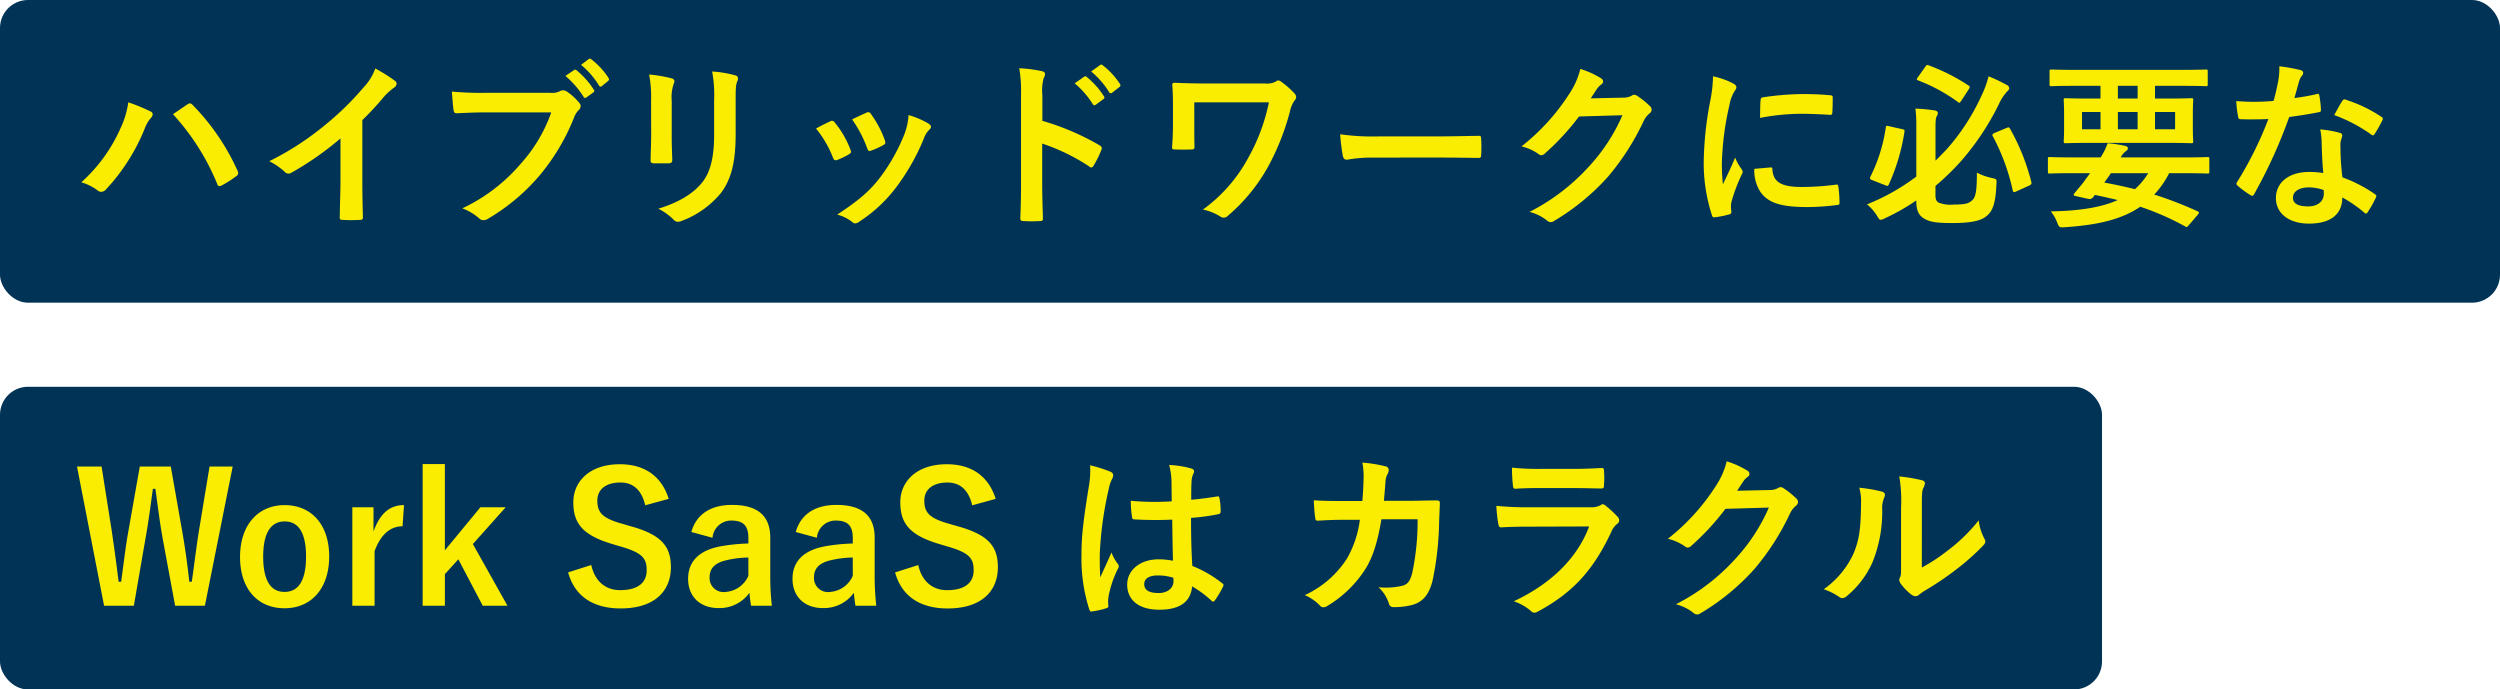
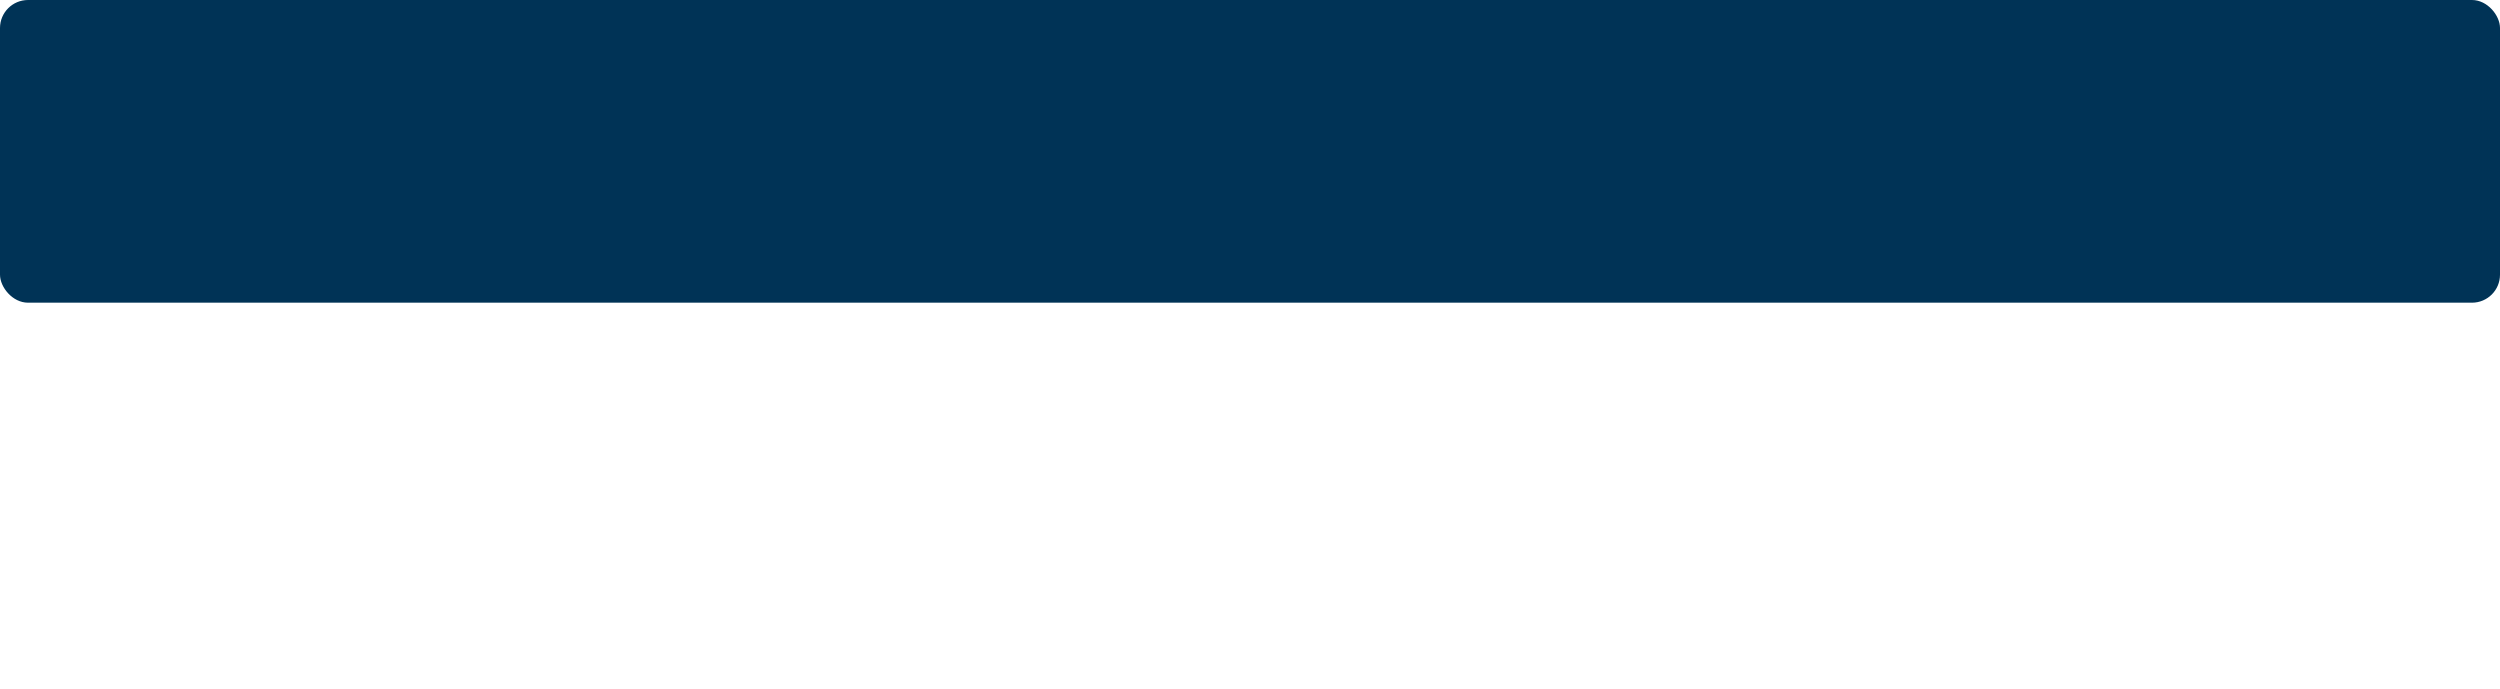
<svg xmlns="http://www.w3.org/2000/svg" width="446" height="123" viewBox="0 0 446 123">
  <g id="Group_46038" data-name="Group 46038" transform="translate(-1029 -2808)">
    <rect id="Rectangle_2241" data-name="Rectangle 2241" width="446" height="54" rx="5" transform="translate(1029 2808)" fill="#003356" />
-     <rect id="Rectangle_2242" data-name="Rectangle 2242" width="375" height="54" rx="5" transform="translate(1029 2877)" fill="#003356" />
-     <path id="Path_14659" data-name="Path 14659" d="M1.5,22.528A8.878,8.878,0,0,1,4.32,23.9a1.077,1.077,0,0,0,.736.32,1.206,1.206,0,0,0,.9-.48A35.259,35.259,0,0,0,12.8,12.992a6.132,6.132,0,0,1,1.12-1.952.949.949,0,0,0,.32-.64.55.55,0,0,0-.384-.512A31.63,31.63,0,0,0,9.888,8.256a16,16,0,0,1-1.44,4.736A28.345,28.345,0,0,1,1.5,22.528Zm16.352-12.16a41.841,41.841,0,0,1,7.9,12.448c.128.416.352.48.768.288a19.347,19.347,0,0,0,2.656-1.7.619.619,0,0,0,.32-.512.8.8,0,0,0-.128-.448A40.218,40.218,0,0,0,21.344,8.7a.652.652,0,0,0-.48-.256.763.763,0,0,0-.448.192C19.872,8.992,19.008,9.6,17.856,10.368Zm33.792,1.056a50.654,50.654,0,0,0,3.744-4.032,10.543,10.543,0,0,1,1.92-1.76.916.916,0,0,0,.448-.7.566.566,0,0,0-.256-.48,28.469,28.469,0,0,0-3.552-2.24,9.275,9.275,0,0,1-2.016,3.3,51.918,51.918,0,0,1-6.816,6.688,51.369,51.369,0,0,1-10.08,6.56,11.978,11.978,0,0,1,2.752,1.888.892.892,0,0,0,.672.32.9.9,0,0,0,.48-.128,55.36,55.36,0,0,0,8.8-6.144v7.456c0,2.176-.1,4.256-.128,6.56-.032.384.1.512.448.512a26.69,26.69,0,0,0,3.2,0c.352,0,.512-.128.48-.544-.064-2.56-.1-4.448-.1-6.656Zm33.7-1.376a26.935,26.935,0,0,1-5.408,9.12,30.926,30.926,0,0,1-10.464,8,9.515,9.515,0,0,1,2.976,1.76,1.123,1.123,0,0,0,.8.352,1.548,1.548,0,0,0,.864-.288A35.884,35.884,0,0,0,83.2,21.376a37.684,37.684,0,0,0,6.208-10.4,3.852,3.852,0,0,1,.736-1.248,1.092,1.092,0,0,0,.448-.8.8.8,0,0,0-.224-.544,9.847,9.847,0,0,0-2.336-2.112,1.565,1.565,0,0,0-.608-.16.9.9,0,0,0-.48.128,3.06,3.06,0,0,1-1.76.32H73.76a56,56,0,0,1-6.144-.224c.064.928.192,2.592.288,3.232.064.448.192.672.608.64,1.376-.064,3.2-.16,5.28-.16Zm2.528-6.5A15.878,15.878,0,0,1,91.1,7.264a.334.334,0,0,0,.544.1L92.832,6.5a.323.323,0,0,0,.1-.512,14.728,14.728,0,0,0-3.04-3.424c-.192-.16-.32-.192-.48-.064Zm2.784-1.984a15.138,15.138,0,0,1,3.2,3.68.342.342,0,0,0,.288.224.383.383,0,0,0,.256-.128l1.056-.864c.256-.224.224-.384.1-.576a13.364,13.364,0,0,0-3.04-3.3c-.192-.16-.288-.192-.48-.064ZM103.168,14.24c0,1.376-.1,3.232-.1,4.352-.032.384.16.544.608.544h2.56c.512,0,.7-.16.7-.64-.032-1.12-.1-2.368-.1-4.032V8a7.365,7.365,0,0,1,.352-3.04,1.341,1.341,0,0,0,.128-.48c0-.224-.16-.416-.544-.512a23.683,23.683,0,0,0-3.968-.672,21.91,21.91,0,0,1,.352,4.672ZM118.24,8c0-1.984,0-2.816.288-3.488A1.013,1.013,0,0,0,118.656,4a.538.538,0,0,0-.448-.544,20.025,20.025,0,0,0-4.16-.7,23.5,23.5,0,0,1,.352,5.216v6.048c0,4.064-.672,6.72-2.144,8.544-1.7,2.112-4.384,3.616-7.808,4.672a10.4,10.4,0,0,1,2.72,1.952,1.038,1.038,0,0,0,.768.384,2.023,2.023,0,0,0,.672-.16,16.51,16.51,0,0,0,7.04-5.024c1.888-2.528,2.592-5.7,2.592-10.432Zm14.336,4.928a18.916,18.916,0,0,1,3.008,5.152c.16.448.352.608.8.448a13.284,13.284,0,0,0,2.048-.992c.256-.16.384-.256.384-.448a2.164,2.164,0,0,0-.128-.48,17.137,17.137,0,0,0-2.752-4.736.573.573,0,0,0-.832-.224C134.432,11.968,133.664,12.32,132.576,12.928Zm6.432-1.632a21.771,21.771,0,0,1,2.688,5.12c.16.448.288.608.64.48a13.216,13.216,0,0,0,2.208-.992c.416-.224.48-.384.32-.864a18.479,18.479,0,0,0-2.464-4.672.563.563,0,0,0-.832-.256C141.024,10.336,140.288,10.688,139.008,11.3Zm10.08-.768a11.528,11.528,0,0,1-.736,3.392,33.134,33.134,0,0,1-4.32,7.712c-1.92,2.5-3.84,4.128-7.68,6.656a7.224,7.224,0,0,1,2.72,1.344.733.733,0,0,0,.512.224,1.389,1.389,0,0,0,.768-.352,25.626,25.626,0,0,0,6.592-6.176,39.02,39.02,0,0,0,4.832-8.512,4.409,4.409,0,0,1,.96-1.632c.256-.224.352-.384.352-.576s-.16-.352-.416-.544A15.217,15.217,0,0,0,149.088,10.528ZM172.96,6.976a8.334,8.334,0,0,1,.224-3.008,1.684,1.684,0,0,0,.256-.736c0-.256-.16-.448-.608-.544a23.62,23.62,0,0,0-4-.512,24.417,24.417,0,0,1,.32,4.736V22.656c0,2.048-.032,3.936-.128,6.3,0,.384.16.48.608.48a21.147,21.147,0,0,0,2.848,0c.448,0,.608-.1.576-.48-.064-2.3-.128-4.192-.128-6.272V15.616a35.442,35.442,0,0,1,8.416,4.1.491.491,0,0,0,.352.16c.16,0,.288-.128.416-.352a18.808,18.808,0,0,0,1.376-2.784c.16-.416,0-.64-.352-.832a45.138,45.138,0,0,0-10.176-4.352Zm5.76-2.112a15.878,15.878,0,0,1,3.232,3.712.334.334,0,0,0,.544.1l1.344-.992a.323.323,0,0,0,.1-.512,14.728,14.728,0,0,0-3.04-3.424c-.192-.16-.32-.192-.48-.064Zm2.944-2.112a15.138,15.138,0,0,1,3.2,3.68.328.328,0,0,0,.544.1l1.28-.992a.37.37,0,0,0,.1-.576,13.363,13.363,0,0,0-3.04-3.3c-.192-.16-.288-.192-.48-.064Zm18.4,5.5h13.312a34.349,34.349,0,0,1-3.68,9.888,27.372,27.372,0,0,1-8.1,9.248,9.492,9.492,0,0,1,3.072,1.216,1.04,1.04,0,0,0,.64.224,1.058,1.058,0,0,0,.768-.352,31.634,31.634,0,0,0,7.168-8.768,43.916,43.916,0,0,0,3.9-9.888,5.182,5.182,0,0,1,.8-1.888.9.9,0,0,0,.288-.608.878.878,0,0,0-.224-.576,14.588,14.588,0,0,0-2.368-2.112,1.036,1.036,0,0,0-.608-.288.688.688,0,0,0-.416.192,3.335,3.335,0,0,1-1.952.352H201.888c-1.92,0-3.936-.064-5.344-.128-.256,0-.416.128-.416.32.1,1.184.128,2.3.128,4.16v3.008c0,1.344-.064,2.784-.16,4.064,0,.32.192.352.608.352.9.032,1.92.032,2.816,0,.512-.032.576-.064.576-.576-.032-1.152-.032-2.72-.032-3.84Zm43.456,9.856c2.368,0,4.736.032,7.136.064.448.032.576-.1.576-.48a23.583,23.583,0,0,0,0-3.008c0-.384-.1-.48-.576-.448-2.464.032-4.928.1-7.36.1h-10.3a41.111,41.111,0,0,1-6.912-.384,34.732,34.732,0,0,0,.48,3.872c.1.48.352.672.736.672a25.589,25.589,0,0,1,4.7-.384Zm27.264-10.56c.384-.576.7-1.056,1.056-1.6a3.473,3.473,0,0,1,.8-.864.637.637,0,0,0,.352-.544.668.668,0,0,0-.32-.544,15.742,15.742,0,0,0-3.744-1.7,13.667,13.667,0,0,1-1.888,4.32,37.957,37.957,0,0,1-8.608,9.5A8.68,8.68,0,0,1,261.5,17.5a.769.769,0,0,0,.48.192,1,1,0,0,0,.672-.352,44.568,44.568,0,0,0,6.048-6.56l7.744-.224a32.6,32.6,0,0,1-5.92,9.088,36.865,36.865,0,0,1-10.656,8.16,8.422,8.422,0,0,1,3.04,1.472,1.128,1.128,0,0,0,.736.352.865.865,0,0,0,.512-.16,40.645,40.645,0,0,0,9.728-7.968,44.1,44.1,0,0,0,6.336-9.888,3.854,3.854,0,0,1,1.056-1.376.923.923,0,0,0,.384-.672,1.037,1.037,0,0,0-.416-.736A14.76,14.76,0,0,0,279.072,7.1a.929.929,0,0,0-.512-.192.643.643,0,0,0-.416.128,2.97,2.97,0,0,1-1.6.384Zm21.824-3.936a25.819,25.819,0,0,1-.576,4.768,61.086,61.086,0,0,0-1.088,10.5,30,30,0,0,0,1.472,9.536c.064.224.192.384.416.352a15.883,15.883,0,0,0,2.624-.512c.288-.064.416-.192.416-.416,0-.256-.064-.512-.064-.9a3.634,3.634,0,0,1,.1-.992,31.286,31.286,0,0,1,1.824-4.832.885.885,0,0,0,.16-.512,1.275,1.275,0,0,0-.224-.48,8.306,8.306,0,0,1-1.12-2.016c-.928,2.24-1.5,3.3-2.176,4.768a30.854,30.854,0,0,1-.192-3.744A51.852,51.852,0,0,1,295.52,8.8a7.56,7.56,0,0,1,.768-2.272c.416-.64.48-.736.48-.96,0-.288-.192-.48-.736-.768A14.162,14.162,0,0,0,292.608,3.616Zm7.36,16.512a7.05,7.05,0,0,0,1.12,4.16c1.376,1.888,3.584,2.656,8.32,2.656a42.964,42.964,0,0,0,5.216-.352c.544-.064.544-.1.544-.48a23.714,23.714,0,0,0-.192-2.752c-.064-.416-.128-.448-.448-.416a45.871,45.871,0,0,1-6.112.416c-3.488,0-5.024-.8-5.216-3.008,0-.352-.064-.512-.32-.48Zm1.024-9.088a39.121,39.121,0,0,1,7.264-.736c1.632,0,3.3.064,5.216.192.288.032.384-.1.416-.384.064-.9.064-1.76.064-2.72,0-.32-.064-.384-.736-.416-1.344-.128-2.816-.192-4.736-.192a51.091,51.091,0,0,0-6.944.576c-.32.064-.416.16-.448.544C301.024,8.448,301.024,9.248,300.992,11.04Zm31.3,12.128a44.566,44.566,0,0,0,4.8-4.7,46.751,46.751,0,0,0,6.528-9.92,8.505,8.505,0,0,1,1.44-2.208c.192-.192.384-.352.384-.576a.657.657,0,0,0-.448-.608,27.488,27.488,0,0,0-3.232-1.536,18.27,18.27,0,0,1-1.312,3.552,38.2,38.2,0,0,1-6.144,9.44c-.64.672-1.312,1.376-2.016,2.048V12.8c0-1.312.064-1.824.224-2.048a1.081,1.081,0,0,0,.192-.64c0-.16-.192-.352-.576-.416a30.25,30.25,0,0,0-3.424-.32,20.661,20.661,0,0,1,.16,3.072V21.5a37.966,37.966,0,0,1-8.8,4.96,8.215,8.215,0,0,1,1.76,1.984c.32.544.448.768.7.768a2.1,2.1,0,0,0,.768-.288,36.362,36.362,0,0,0,5.568-3.168v.1c0,1.856.544,2.656,1.5,3.2.992.544,2.112.736,4.928.736,3.232,0,4.9-.384,5.856-1.056,1.248-.864,1.856-2.144,2.016-5.888.064-.864.064-.9-.768-1.088a10.344,10.344,0,0,1-2.72-.96c0,3.488-.224,4.512-1.024,5.088-.544.416-1.056.608-3.168.608a5.711,5.711,0,0,1-2.56-.32c-.512-.256-.64-.672-.64-1.44Zm10.528-9.44c-.416.192-.448.352-.288.608a37.078,37.078,0,0,1,3.52,9.568c.1.384.16.48.64.256l2.336-1.056c.384-.192.448-.32.352-.672a38.533,38.533,0,0,0-3.776-9.44c-.192-.32-.256-.32-.64-.16ZM324,12.512c-.448-.1-.512-.128-.576.224a28.563,28.563,0,0,1-2.752,8.8c-.128.288-.1.448.352.608l2.3.9c.416.16.48.192.64-.128a35.946,35.946,0,0,0,2.784-9.344c.064-.384.032-.448-.448-.544Zm5.152-8.736a.762.762,0,0,0-.192.352c0,.1.064.16.256.224a30.542,30.542,0,0,1,7.072,3.84c.256.224.32.192.608-.224l1.312-2.016c.128-.224.192-.32.192-.416s-.064-.192-.224-.288A34.83,34.83,0,0,0,331.1,1.664c-.32-.128-.384-.1-.64.256Zm32.576,1.536V7.584h-1.76c-3.136,0-4.256-.064-4.448-.064-.32,0-.352.032-.352.352,0,.224.064.8.064,2.368v2.592c0,1.568-.064,2.144-.064,2.368,0,.32.032.352.352.352.192,0,1.312-.064,4.448-.064h13.5c3.136,0,4.256.064,4.448.064.32,0,.352-.032.352-.352,0-.224-.064-.8-.064-2.368V10.24c0-1.568.064-2.176.064-2.368,0-.32-.032-.352-.352-.352-.192,0-1.312.064-4.448.064h-2.016V5.312h5.024c2.88,0,3.84.064,4.032.064.32,0,.352-.032.352-.352V2.752c0-.32-.032-.352-.352-.352-.192,0-1.152.064-4.032.064H357.024c-2.848,0-3.84-.064-4.032-.064-.32,0-.352.032-.352.352V5.024c0,.32.032.352.352.352.192,0,1.184-.064,4.032-.064Zm13.312,7.744h-3.584V9.984h3.584Zm-6.688,0h-3.52V9.984h3.52Zm-9.92,0V9.984h3.3v3.072Zm6.4-5.472V5.312h3.52V7.584ZM359.872,20.9l-.9,1.216a14.46,14.46,0,0,1-1.184,1.5l-.768.928c-.128.16-.1.352.192.416l2.3.512a.761.761,0,0,0,.864-.256,4.3,4.3,0,0,0,.352-.448c1.472.32,2.816.608,4.064.928-2.784,1.248-6.56,1.92-11.936,2.016a6.9,6.9,0,0,1,1.12,1.92c.384.992.448.96,1.44.9,5.7-.384,10.048-1.344,13.408-3.648a47.85,47.85,0,0,1,8.032,3.52c.32.192.32.1.672-.288l1.568-1.824c.128-.16.192-.256.192-.352s-.1-.192-.256-.256a69.883,69.883,0,0,0-7.712-2.976,16.388,16.388,0,0,0,2.656-3.808h2.88c2.816,0,3.776.064,3.968.064.288,0,.32-.032.32-.352V18.336c0-.288-.032-.32-.32-.32-.192,0-1.152.064-3.968.064h-11.52a3.329,3.329,0,0,1,.928-1.12.6.6,0,0,0,.352-.512c0-.16-.1-.32-.48-.416a22.533,22.533,0,0,0-3.136-.48,11.62,11.62,0,0,1-1.248,2.528h-5.12c-2.816,0-3.776-.064-3.968-.064-.288,0-.32.032-.32.32v2.272c0,.32.032.352.32.352.192,0,1.152-.064,3.968-.064Zm10.368,0a12.752,12.752,0,0,1-2.368,2.848c-1.792-.448-3.616-.832-5.472-1.184.416-.544.8-1.088,1.184-1.664Zm31.232-.032a16.492,16.492,0,0,0-2.528-.192c-3.616,0-5.92,1.888-5.92,4.672,0,2.752,2.368,4.544,5.888,4.544,3.648,0,5.952-1.472,5.952-4.672a23.8,23.8,0,0,1,3.9,2.688c.128.128.224.192.32.192s.192-.064.288-.224a19.686,19.686,0,0,0,1.472-2.592c.16-.32.128-.448-.192-.672a25.091,25.091,0,0,0-5.76-2.976,41.794,41.794,0,0,1-.352-5.44,3.325,3.325,0,0,1,.128-1.312,4.014,4.014,0,0,0,.192-.672.492.492,0,0,0-.448-.512,17.3,17.3,0,0,0-3.488-.608,11.238,11.238,0,0,1,.256,2.272C401.216,16.864,401.28,18.816,401.472,20.864Zm.064,3.04a3.688,3.688,0,0,1,.032.64c0,1.344-1.056,2.272-2.784,2.272-1.824,0-2.72-.512-2.72-1.536,0-1.216,1.248-1.856,2.848-1.856A8.155,8.155,0,0,1,401.536,23.9ZM396.32,7.488c.288-.96.544-1.952.768-2.72a3.517,3.517,0,0,1,.512-1.184.788.788,0,0,0,.288-.608c0-.224-.192-.416-.512-.48a29.592,29.592,0,0,0-3.744-.672,12.385,12.385,0,0,1-.192,2.592c-.224,1.152-.448,2.24-.832,3.584-1.472.128-2.432.16-3.68.16-.928,0-1.664-.032-2.976-.128a16.718,16.718,0,0,0,.32,2.72c.064.416.128.512.448.512.8.032,1.056.032,1.76.032.992,0,1.984,0,3.2-.064A64.557,64.557,0,0,1,386.144,22.4a.612.612,0,0,0-.16.384c0,.128.064.224.224.352a15.19,15.19,0,0,0,2.208,1.632.887.887,0,0,0,.384.16c.128,0,.224-.1.352-.32a88.424,88.424,0,0,0,6.24-13.728c1.984-.288,3.552-.512,5.28-.864.256-.032.384-.1.384-.384a17.365,17.365,0,0,0-.288-2.592c-.064-.352-.192-.352-.48-.256A34.391,34.391,0,0,1,396.32,7.488Zm7.1,3.04a27.655,27.655,0,0,1,6.624,3.488.446.446,0,0,0,.288.128c.1,0,.192-.064.288-.224a19.46,19.46,0,0,0,1.344-2.368.763.763,0,0,0,.128-.384c0-.128-.1-.224-.288-.352a24.967,24.967,0,0,0-6.272-3.008.446.446,0,0,0-.672.224C404.448,8.608,403.968,9.568,403.424,10.528ZM28.512,73.232H24.384l-1.92,11.616c-.48,3.072-.768,5.6-1.248,8.928h-.448c-.352-3.3-.736-5.92-1.216-8.736l-2.08-11.808H11.936L9.92,84.656c-.544,2.976-.864,6.016-1.312,9.12H8.16c-.384-3.168-.8-6.176-1.248-9.216L5.12,73.232H.736L5.568,98.064H10.88L12.9,86.384c.576-3.168.928-5.92,1.376-9.184h.448c.448,3.232.768,5.984,1.376,9.312L18.24,98.064h5.312Zm9.28,6.88c-4.768,0-7.968,3.552-7.968,9.248s3.136,9.152,7.936,9.152,7.968-3.552,7.968-9.248S42.528,80.112,37.792,80.112Zm0,2.912c2.592,0,3.808,2.24,3.808,6.272,0,4.1-1.248,6.3-3.84,6.3s-3.808-2.24-3.808-6.3C33.952,85.264,35.2,83.024,37.792,83.024Zm21.28-2.912c-2.368,0-4.192,1.248-5.44,4.7V80.5H49.856V98.064h3.968V88.336c1.12-3.072,2.88-4.448,4.992-4.448Zm18.144.384H72.7l-6.336,7.68V72.784H62.4v25.28h3.968V92.432l2.4-2.656,4.352,8.288h4.416L71.36,87.056Zm29.088-1.5c-1.312-4.128-4.384-6.176-8.736-6.176-5.344,0-8.288,3.04-8.288,6.784,0,3.808,1.7,5.888,6.976,7.456l1.28.384c4.064,1.152,4.832,2.144,4.832,4.288S100.9,95.28,97.632,95.28c-2.624,0-4.512-1.6-5.152-4.48l-4.128,1.312c1.184,4.32,4.544,6.432,9.376,6.432,5.952,0,8.96-3.008,8.96-7.36,0-3.648-1.6-5.792-7.264-7.328l-1.312-.384c-3.584-.992-4.544-1.984-4.544-4.16,0-1.984,1.5-3.232,4.128-3.232,2.3,0,3.776,1.376,4.416,4.064Zm7.808,6.944a3.347,3.347,0,0,1,3.36-3.072c2.112,0,3.04.9,3.04,3.1v.992a33.723,33.723,0,0,0-5.024.512c-3.808.736-5.728,2.72-5.728,5.792,0,3.2,2.176,5.216,5.408,5.216a6.582,6.582,0,0,0,5.536-2.72c.1,1.024.16,1.536.288,2.3H124.7a46.6,46.6,0,0,1-.288-5.184V85.9c0-3.9-2.272-5.824-6.816-5.824-3.808,0-6.368,1.664-7.264,4.832Zm6.4,6.784a4.79,4.79,0,0,1-4.1,2.88,2.489,2.489,0,0,1-2.816-2.656c0-1.568.992-2.528,2.88-2.976a18.277,18.277,0,0,1,4.032-.512Zm12.224-6.784a3.347,3.347,0,0,1,3.36-3.072c2.112,0,3.04.9,3.04,3.1v.992a33.723,33.723,0,0,0-5.024.512c-3.808.736-5.728,2.72-5.728,5.792,0,3.2,2.176,5.216,5.408,5.216a6.582,6.582,0,0,0,5.536-2.72c.1,1.024.16,1.536.288,2.3h3.712a46.594,46.594,0,0,1-.288-5.184V85.9c0-3.9-2.272-5.824-6.816-5.824-3.808,0-6.368,1.664-7.264,4.832Zm6.4,6.784a4.79,4.79,0,0,1-4.1,2.88,2.489,2.489,0,0,1-2.816-2.656c0-1.568.992-2.528,2.88-2.976a18.277,18.277,0,0,1,4.032-.512Zm25.5-13.728c-1.312-4.128-4.384-6.176-8.736-6.176-5.344,0-8.288,3.04-8.288,6.784,0,3.808,1.7,5.888,6.976,7.456l1.28.384c4.064,1.152,4.832,2.144,4.832,4.288s-1.472,3.552-4.736,3.552c-2.624,0-4.512-1.6-5.152-4.48l-4.128,1.312c1.184,4.32,4.544,6.432,9.376,6.432,5.952,0,8.96-3.008,8.96-7.36,0-3.648-1.6-5.792-7.264-7.328l-1.312-.384c-3.584-.992-4.544-1.984-4.544-4.16,0-1.984,1.5-3.232,4.128-3.232,2.3,0,3.776,1.376,4.416,4.064Zm31.616,11.04a13.355,13.355,0,0,0-2.56-.256c-3.232,0-5.6,1.888-5.6,4.512,0,2.752,2.048,4.48,5.728,4.48,3.776,0,5.6-1.472,5.856-4.16a19,19,0,0,1,3.456,2.56.442.442,0,0,0,.288.16.387.387,0,0,0,.288-.192,17.287,17.287,0,0,0,1.472-2.464c.16-.352.128-.448-.16-.64a20.942,20.942,0,0,0-5.312-3.072c-.16-2.752-.224-4.992-.224-8.576a36.06,36.06,0,0,0,4.928-.672c.224-.032.352-.192.352-.48a12.792,12.792,0,0,0-.192-2.272c-.064-.352-.128-.48-.512-.384-1.376.224-3.04.448-4.544.576,0-1.472,0-2.3.064-3.392a3.61,3.61,0,0,1,.256-1.12,1.373,1.373,0,0,0,.192-.544c0-.288-.224-.448-.576-.544a17.814,17.814,0,0,0-3.872-.608A13.191,13.191,0,0,1,196,76.08c0,1.184.032,2.208.032,3.36a46.293,46.293,0,0,1-7.3-.1,19.6,19.6,0,0,0,.224,2.912c.032.32.16.416.576.416a64.709,64.709,0,0,0,6.592.032C196.16,85.232,196.192,87.568,196.256,90.032Zm.064,3.04a4.507,4.507,0,0,1,.032.64c0,1.152-1.024,2.08-2.624,2.08-1.888,0-2.592-.608-2.592-1.6s.9-1.536,2.4-1.536A8.913,8.913,0,0,1,196.32,93.072ZM181.472,73.008a16.1,16.1,0,0,1-.224,3.776c-1.056,6.5-1.312,9.056-1.312,12.128a29.808,29.808,0,0,0,1.376,9.76c.16.448.288.48.64.384a13.4,13.4,0,0,0,2.4-.544c.288-.1.416-.192.384-.416a6.043,6.043,0,0,1,.032-1.7,18.967,18.967,0,0,1,1.632-4.864.929.929,0,0,0,.192-.512.691.691,0,0,0-.192-.448,8.51,8.51,0,0,1-1.12-2.016c-.672,1.6-1.344,2.976-1.984,4.448-.1-1.344-.1-2.816-.1-4.1a63.543,63.543,0,0,1,1.6-11.648,6.494,6.494,0,0,1,.576-1.76,1.634,1.634,0,0,0,.224-.7c0-.256-.128-.448-.48-.64A24.987,24.987,0,0,0,181.472,73.008Zm45.216,6.368c-1.856,0-3.3,0-5.312-.128.064,1.184.128,2.336.256,3.1.032.384.16.576.48.544,1.5-.1,3.04-.16,4.608-.16h2.88a18.646,18.646,0,0,1-2.3,6.912,17.815,17.815,0,0,1-7.52,6.528,8.162,8.162,0,0,1,2.688,1.856.822.822,0,0,0,.608.32,1.457,1.457,0,0,0,.736-.256,20.627,20.627,0,0,0,6.784-6.592c1.344-2.112,2.208-4.992,2.848-8.864H239.9a44.821,44.821,0,0,1-.96,9.6c-.384,1.44-.8,1.952-1.664,2.24a13.062,13.062,0,0,1-4.352.288,6.7,6.7,0,0,1,1.856,2.912.778.778,0,0,0,.768.64,13.526,13.526,0,0,0,3.232-.352c2.048-.512,3.136-1.856,3.776-4.32a54.548,54.548,0,0,0,1.184-10.528c.064-1.7.128-2.976.128-3.392,0-.352-.16-.448-.672-.448-1.472,0-2.976.064-4.448.064h-4.864c.16-1.568.192-2.336.288-3.36a2.981,2.981,0,0,1,.416-1.5,1.435,1.435,0,0,0,.16-.608.661.661,0,0,0-.544-.672,25.061,25.061,0,0,0-4.16-.672,12.3,12.3,0,0,1,.224,2.528c-.032,1.728-.1,2.752-.224,4.32Zm41.376-2.3c1.952,0,3.456.064,4.512.064.48.032.576-.1.576-.64a16.249,16.249,0,0,0,0-2.5c0-.352-.1-.512-.384-.512-1.248.064-2.944.16-5.024.16h-5.76a44.087,44.087,0,0,1-5.248-.224,27.889,27.889,0,0,0,.16,3.072c.032.512.128.7.448.7,1.344-.1,2.944-.128,4.384-.128ZM270.5,83.92c-2.3,6.176-7.52,10.592-13.44,13.344a9.381,9.381,0,0,1,2.976,1.664,1.044,1.044,0,0,0,.7.384,1.537,1.537,0,0,0,.64-.224c6.176-3.328,9.856-7.328,13.056-14.144a3.665,3.665,0,0,1,1.088-1.5.772.772,0,0,0,.352-.608.943.943,0,0,0-.32-.672,18.885,18.885,0,0,0-2.144-1.984.824.824,0,0,0-.48-.224.688.688,0,0,0-.416.192,3.52,3.52,0,0,1-1.7.352H259.84a56.63,56.63,0,0,1-5.888-.256,24.259,24.259,0,0,0,.352,3.232c.064.416.192.608.48.608,1.6-.1,3.2-.128,4.8-.128Zm26.4-6.368c.384-.576.7-1.056,1.056-1.6a3.473,3.473,0,0,1,.8-.864.637.637,0,0,0,.352-.544.668.668,0,0,0-.32-.544,15.742,15.742,0,0,0-3.744-1.7,13.667,13.667,0,0,1-1.888,4.32,37.957,37.957,0,0,1-8.608,9.5,8.68,8.68,0,0,1,3.072,1.376.769.769,0,0,0,.48.192,1,1,0,0,0,.672-.352,44.568,44.568,0,0,0,6.048-6.56l7.744-.224a32.6,32.6,0,0,1-5.92,9.088,36.865,36.865,0,0,1-10.656,8.16,8.422,8.422,0,0,1,3.04,1.472,1.128,1.128,0,0,0,.736.352.865.865,0,0,0,.512-.16A40.645,40.645,0,0,0,300,91.5a44.1,44.1,0,0,0,6.336-9.888,3.854,3.854,0,0,1,1.056-1.376.923.923,0,0,0,.384-.672,1.037,1.037,0,0,0-.416-.736,14.759,14.759,0,0,0-2.176-1.728.929.929,0,0,0-.512-.192.643.643,0,0,0-.416.128,2.97,2.97,0,0,1-1.6.384Zm32.96,3.008c0-2.3,0-2.944.288-3.552a2.048,2.048,0,0,0,.256-.8c0-.256-.16-.448-.576-.544a30.536,30.536,0,0,0-4-.672,25.551,25.551,0,0,1,.32,5.568V90.576c0,1.632.032,2.016-.192,2.432a.983.983,0,0,0-.128.48,1.276,1.276,0,0,0,.288.672,9.24,9.24,0,0,0,1.92,1.952,1.364,1.364,0,0,0,.672.256,1.016,1.016,0,0,0,.64-.256,10.625,10.625,0,0,1,.928-.672,53.141,53.141,0,0,0,5.7-3.84,40.449,40.449,0,0,0,4.736-4.192c.352-.352.48-.576.48-.8a1.593,1.593,0,0,0-.192-.544A9.225,9.225,0,0,1,340,82.832a30.708,30.708,0,0,1-5.6,5.44,32.534,32.534,0,0,1-4.544,2.976Zm-11.168-3.552a8.608,8.608,0,0,1,.32,2.688c-.032,5.12-.448,6.88-1.344,9.056a15.886,15.886,0,0,1-5.312,6.368,11.341,11.341,0,0,1,2.72,1.344,1.088,1.088,0,0,0,.608.256,1.451,1.451,0,0,0,.832-.416,16.485,16.485,0,0,0,4.544-6.016,23.949,23.949,0,0,0,1.728-9.408,4.616,4.616,0,0,1,.384-2.176c.192-.448.128-.832-.416-.992A25.872,25.872,0,0,0,318.688,77.008Z" transform="translate(1042 2818)" fill="#faed01" />
  </g>
</svg>